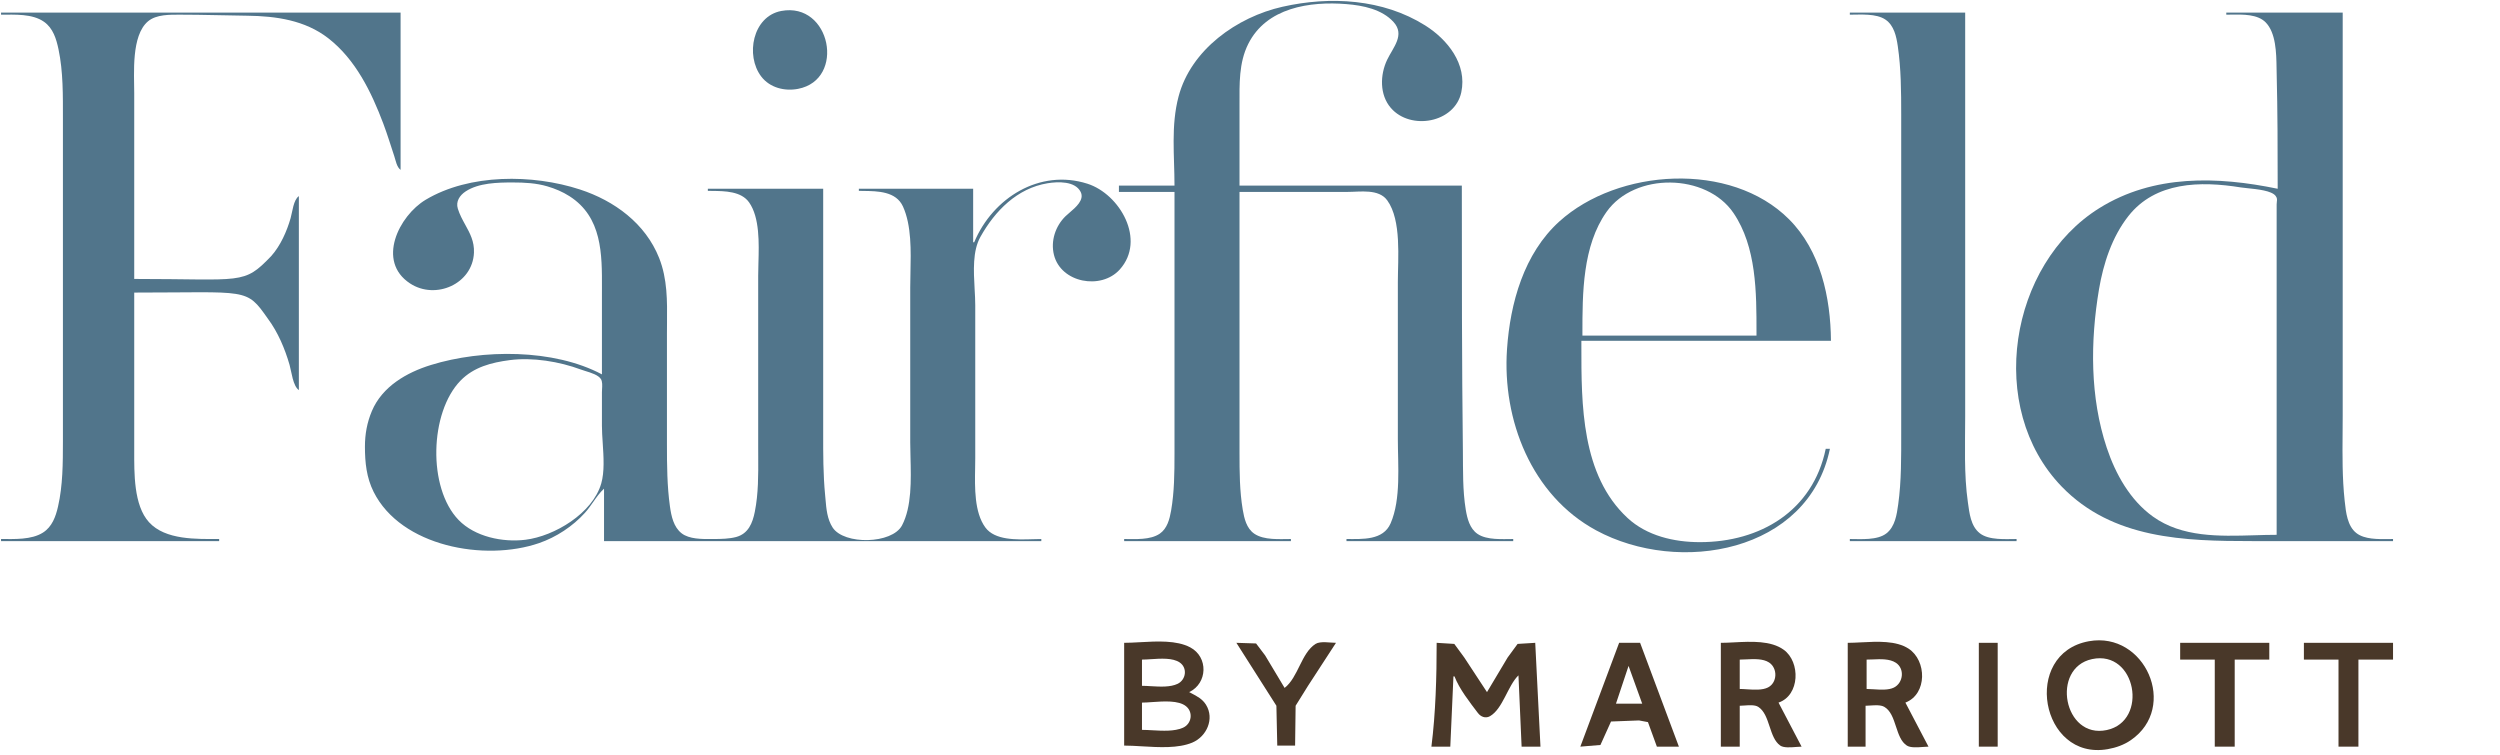
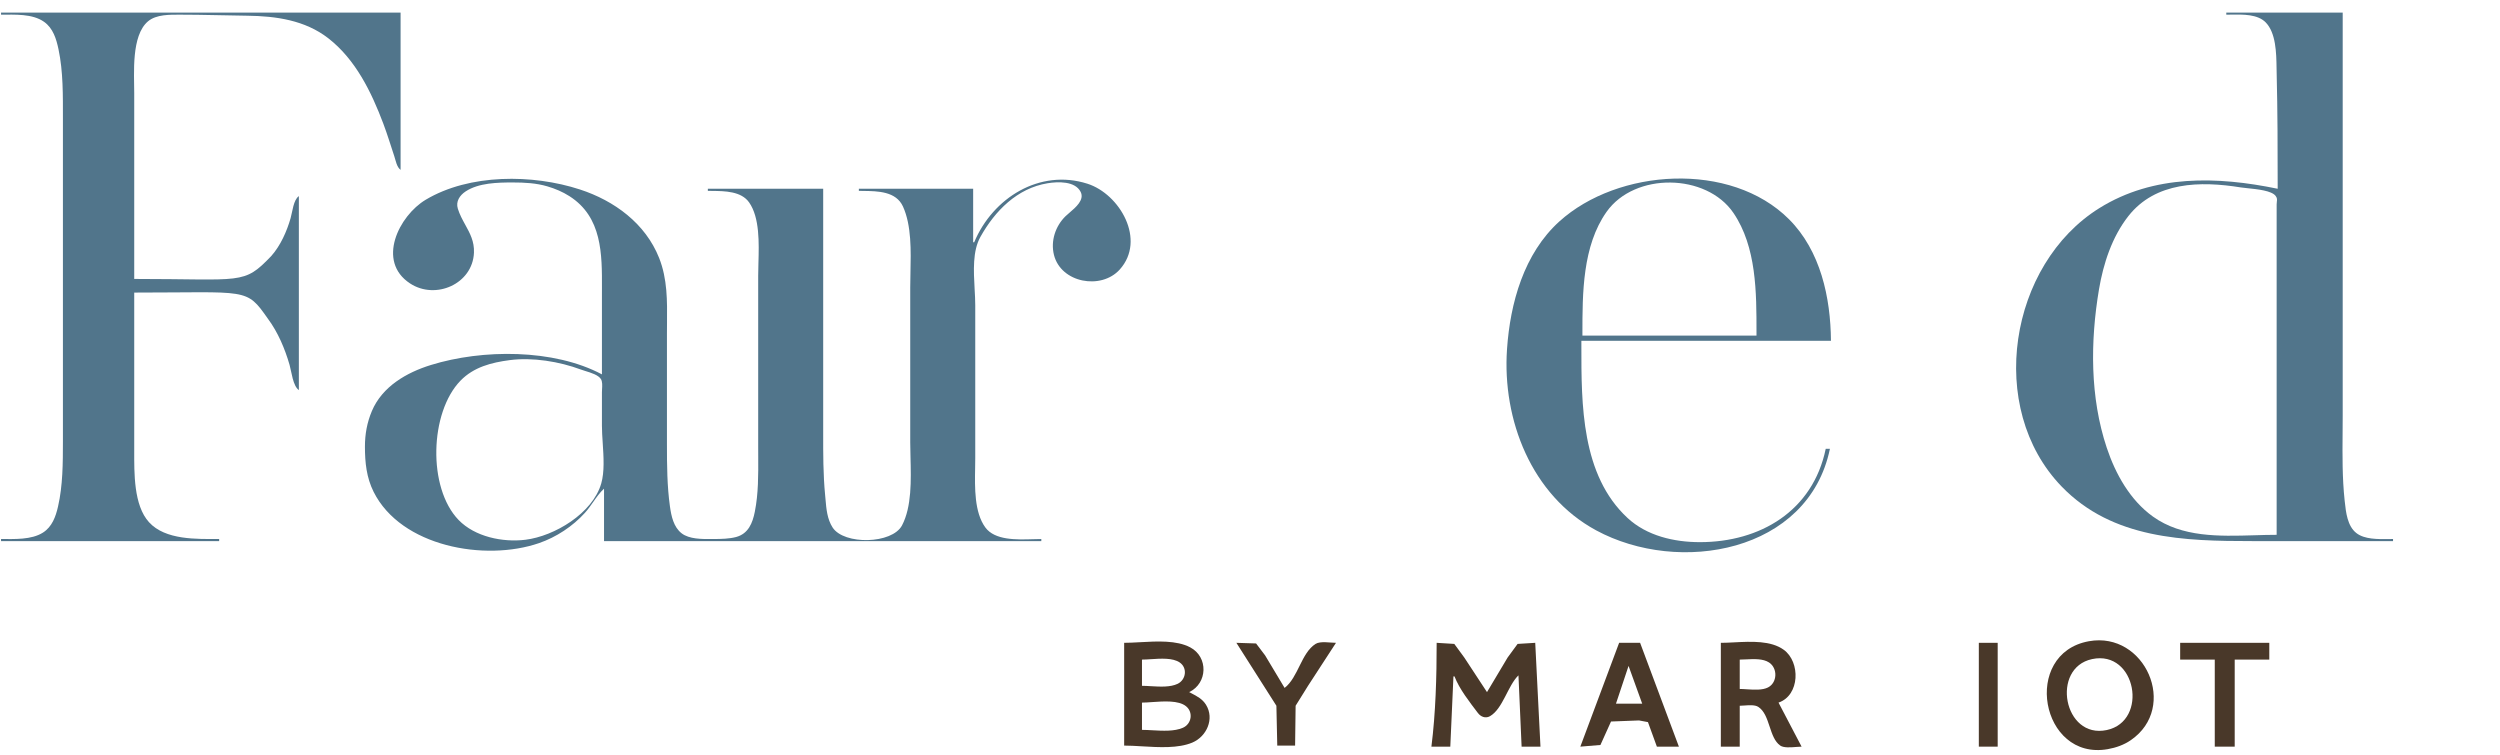
<svg xmlns="http://www.w3.org/2000/svg" width="149" height="45" viewBox="0 0 149 45" fill="none">
  <g clip-path="url(#clip0_215_11886)">
-     <path d="M70 11.062H66.688V11.438H70V27.062C70 28.187 69.99 29.327 69.797 30.438C69.709 30.94 69.567 31.5 69.123 31.806C68.556 32.195 67.659 32.125 67 32.125V32.25H76.938V32.125C76.261 32.125 75.334 32.206 74.752 31.806C74.289 31.487 74.156 30.897 74.067 30.375C73.881 29.265 73.875 28.123 73.875 27V11.438H80.312C81.067 11.438 82.17 11.237 82.681 11.943C83.54 13.13 83.312 15.419 83.312 16.812V26.188C83.312 27.725 83.507 29.748 82.882 31.188C82.435 32.218 81.2 32.125 80.25 32.125V32.25H90.188V32.125C89.543 32.125 88.62 32.201 88.063 31.822C87.595 31.503 87.446 30.902 87.359 30.375C87.169 29.213 87.201 28.048 87.188 26.875C87.126 21.672 87.125 16.271 87.125 11.062H73.875V6.25C73.875 5.023 73.828 3.755 74.392 2.625C75.477 0.45 78.06 0.069 80.25 0.245C81.229 0.323 82.367 0.552 83.056 1.313C83.754 2.083 83.024 2.828 82.674 3.563C82.247 4.458 82.215 5.648 82.896 6.435C84.064 7.788 86.703 7.329 87.093 5.5C87.45 3.824 86.277 2.355 84.938 1.514C82.418 -0.068 79.276 -0.238 76.438 0.402C73.725 1.013 70.979 2.961 70.243 5.75C69.781 7.501 70 9.265 70 11.062Z" fill="#51758B" />
-     <path d="M46.562 0.654C44.858 0.976 44.414 3.308 45.37 4.56C45.883 5.232 46.764 5.449 47.562 5.296C50.422 4.749 49.517 0.097 46.562 0.654Z" fill="#51758B" />
    <path d="M0.062 0.75V0.875C0.876 0.875 1.928 0.807 2.625 1.3C3.166 1.683 3.357 2.321 3.487 2.938C3.77 4.278 3.75 5.699 3.75 7.062V26.312C3.75 27.591 3.746 28.935 3.459 30.188C3.322 30.788 3.108 31.393 2.562 31.742C1.872 32.182 0.849 32.125 0.062 32.125V32.25H13.062V32.125C11.721 32.125 9.861 32.197 8.882 31.125C7.959 30.114 8 28.159 8 26.875V17.438C14.812 17.438 14.656 17.125 15.97 19C16.569 19.807 16.982 20.789 17.259 21.75C17.377 22.159 17.455 23.001 17.812 23.25V11.688C17.486 11.915 17.428 12.627 17.321 13C17.094 13.79 16.723 14.628 16.176 15.25C14.5 17 14.5 16.625 8 16.625V5.562C8 4.376 7.816 2.128 8.818 1.274C9.316 0.851 10.134 0.875 10.75 0.875C12.085 0.875 13.42 0.921 14.75 0.937C16.447 0.957 18.18 1.204 19.562 2.277C21.192 3.541 22.135 5.484 22.848 7.375C23.089 8.014 23.284 8.665 23.5 9.312C23.59 9.582 23.642 9.95 23.875 10.125V0.75H0.062Z" fill="#51758B" />
-     <path d="M110.25 0.75V0.875C110.889 0.875 111.821 0.792 112.374 1.169C112.887 1.518 113.024 2.177 113.108 2.75C113.304 4.08 113.312 5.47 113.312 6.812V25.812C113.312 27.217 113.327 28.67 113.133 30.062C113.049 30.666 112.947 31.382 112.435 31.786C111.896 32.212 110.899 32.125 110.25 32.125V32.25H120.188V32.125C119.533 32.125 118.547 32.209 118.001 31.786C117.451 31.36 117.377 30.576 117.286 29.938C117.046 28.264 117.125 26.502 117.125 24.812V0.75H110.25Z" fill="#51758B" />
    <path fill-rule="evenodd" clip-rule="evenodd" d="M108.813 26.75H109.063C107.783 32.936 100.066 34.284 95.125 31.606C91.276 29.519 89.529 25.026 89.818 20.812C90.006 18.063 90.823 15.112 92.938 13.198C96.423 10.045 103.146 9.588 106.623 13.065C108.508 14.95 109.104 17.735 109.125 20.312H94.25C94.25 20.41 94.25 20.508 94.25 20.607C94.248 24.116 94.245 28.316 97 30.869C98.155 31.94 99.781 32.312 101.313 32.312C104.899 32.312 108.045 30.46 108.813 26.75ZM104.687 20H94.312C94.312 19.962 94.312 19.924 94.312 19.886C94.312 17.482 94.312 14.661 95.752 12.625C97.431 10.254 101.697 10.322 103.311 12.688C104.69 14.709 104.689 17.444 104.687 19.81C104.687 19.873 104.687 19.937 104.687 20Z" fill="#51758B" />
    <path fill-rule="evenodd" clip-rule="evenodd" d="M132.687 0.875V0.75H139.625V24.75C139.625 25.104 139.622 25.459 139.619 25.814C139.608 27.149 139.598 28.488 139.739 29.812C139.742 29.838 139.745 29.864 139.748 29.891C139.816 30.532 139.903 31.354 140.443 31.773C140.928 32.148 141.717 32.137 142.353 32.128C142.448 32.126 142.539 32.125 142.625 32.125V32.25H134.25C130.192 32.25 125.914 32.138 122.877 29C118.346 24.316 119.745 15.751 125.125 12.402C128.366 10.384 132.162 10.509 135.75 11.25C135.75 8.936 135.745 6.622 135.688 4.312C135.686 4.227 135.685 4.138 135.683 4.045C135.669 3.156 135.649 1.962 135.033 1.333C134.554 0.844 133.679 0.859 132.983 0.871C132.88 0.873 132.781 0.875 132.687 0.875ZM135.688 22.312V31.875C135.254 31.875 134.809 31.888 134.358 31.902C132.263 31.964 130.046 32.031 128.313 30.786C126.951 29.808 126.084 28.25 125.563 26.688C124.559 23.681 124.579 20.346 125.099 17.25C125.358 15.71 125.877 14.115 126.854 12.875C128.466 10.829 131.131 10.778 133.563 11.172C133.665 11.189 133.806 11.203 133.967 11.219C134.546 11.278 135.385 11.364 135.623 11.671C135.726 11.803 135.715 11.897 135.7 12.021C135.694 12.07 135.688 12.124 135.688 12.188V14.25V22.312Z" fill="#51758B" />
    <path fill-rule="evenodd" clip-rule="evenodd" d="M25.688 21.752C28.742 20.806 33.002 20.782 35.875 22.312V17.562C35.875 17.439 35.876 17.314 35.876 17.189C35.883 15.138 35.891 12.937 33.938 11.691C33.527 11.429 33.091 11.246 32.625 11.108C31.959 10.91 31.252 10.875 30.562 10.875C29.663 10.875 28.528 10.896 27.751 11.409C27.4 11.642 27.153 12.007 27.287 12.438C27.397 12.793 27.566 13.098 27.731 13.399C28.008 13.901 28.276 14.388 28.248 15.062C28.168 16.924 25.963 17.891 24.44 16.893C22.423 15.572 23.778 12.856 25.375 11.903C27.982 10.348 31.746 10.374 34.562 11.292C36.616 11.961 38.468 13.318 39.284 15.375C39.779 16.622 39.767 17.937 39.754 19.253C39.752 19.46 39.75 19.668 39.75 19.875V26.5C39.75 27.724 39.759 28.974 39.929 30.188C40.009 30.757 40.145 31.414 40.626 31.786C41.076 32.135 41.836 32.13 42.413 32.126C42.465 32.125 42.514 32.125 42.562 32.125C42.979 32.124 43.472 32.114 43.875 32.005C44.601 31.808 44.853 31.176 44.987 30.5C45.203 29.417 45.196 28.296 45.19 27.19C45.189 27.001 45.188 26.813 45.188 26.625V16.438C45.188 16.214 45.195 15.967 45.202 15.707C45.237 14.488 45.282 12.965 44.647 12.063C44.179 11.397 43.205 11.386 42.427 11.378C42.344 11.377 42.264 11.377 42.188 11.375V11.25H49.062V19.625V25.375C49.062 25.523 49.062 25.671 49.062 25.819C49.06 27.048 49.059 28.278 49.177 29.5C49.185 29.584 49.192 29.669 49.2 29.754C49.249 30.333 49.302 30.941 49.623 31.438C50.305 32.491 53.173 32.43 53.761 31.312C54.342 30.209 54.301 28.61 54.266 27.252C54.258 26.945 54.25 26.649 54.25 26.375V17.125C54.25 16.854 54.257 16.567 54.263 16.27C54.293 14.949 54.327 13.433 53.819 12.312C53.406 11.402 52.323 11.389 51.426 11.379C51.345 11.378 51.265 11.377 51.188 11.375V11.25H58V14.438H58.062C59.171 11.789 61.975 10.042 64.812 10.95C66.736 11.565 68.324 14.298 66.738 16.062C65.627 17.298 63.229 16.86 62.815 15.188C62.61 14.36 62.903 13.475 63.506 12.886C63.568 12.825 63.648 12.756 63.736 12.682C64.12 12.355 64.642 11.911 64.408 11.44C64.079 10.78 63.045 10.823 62.438 10.922C60.62 11.219 59.296 12.571 58.429 14.125C57.961 14.963 58.028 16.15 58.087 17.216C58.107 17.557 58.125 17.886 58.125 18.188V27.312C58.125 27.492 58.121 27.685 58.118 27.886C58.096 29.065 58.068 30.54 58.727 31.437C59.292 32.206 60.578 32.166 61.562 32.136C61.741 32.13 61.91 32.125 62.062 32.125V32.25H36V29.125C35.75 29.354 35.549 29.642 35.347 29.93C35.193 30.149 35.039 30.369 34.864 30.562C34.134 31.37 33.156 32.015 32.125 32.37C28.908 33.477 23.903 32.585 22.267 29.312C21.842 28.463 21.75 27.558 21.75 26.625C21.75 25.881 21.873 25.189 22.163 24.5C22.781 23.035 24.234 22.201 25.688 21.752ZM27.443 22.69C28.236 21.874 29.292 21.607 30.375 21.464C31.741 21.284 33.342 21.548 34.625 22.026C34.698 22.054 34.789 22.082 34.887 22.112C35.226 22.217 35.658 22.35 35.811 22.587C35.91 22.741 35.895 22.986 35.883 23.195C35.879 23.259 35.875 23.321 35.875 23.375V25.375C35.875 25.692 35.898 26.044 35.922 26.407C35.976 27.232 36.034 28.119 35.835 28.812C35.322 30.597 33.044 31.957 31.312 32.17C29.962 32.336 28.302 31.994 27.331 30.989C25.479 29.073 25.611 24.578 27.443 22.69Z" fill="#51758B" />
    <path d="M73.688 38.312L76.073 42.062L76.125 44.438H77.188L77.219 42.062L77.958 40.875L79.625 38.312C79.296 38.312 78.692 38.196 78.407 38.377C77.552 38.919 77.376 40.372 76.562 41L75.401 39.062L74.862 38.35L73.688 38.312Z" fill="#493829" />
    <path d="M85.625 38.312C85.625 40.336 85.566 42.493 85.312 44.5H86.438L86.625 40.312H86.688C86.971 41.06 87.601 41.859 88.084 42.496C88.252 42.718 88.536 42.837 88.801 42.686C89.57 42.247 89.861 40.869 90.5 40.25L90.688 44.5H91.812L91.685 42L91.5 38.312L90.449 38.377L89.855 39.188L88.625 41.25L87.271 39.188L86.676 38.377L85.625 38.312Z" fill="#493829" />
    <path d="M117.938 38.312V44.5H119.062V38.312H117.938Z" fill="#493829" />
    <path d="M129.938 38.312V39.312H132V44.5H133.188V39.312H135.25V38.312H129.938Z" fill="#493829" />
-     <path d="M137.312 38.312V39.312H139.375V44.5H140.562V39.312H142.625V38.312H137.312Z" fill="#493829" />
    <path fill-rule="evenodd" clip-rule="evenodd" d="M125.625 44.649C121.61 45.358 120.475 38.941 124.5 38.217C127.839 37.615 129.853 42.146 127 44.111C126.586 44.396 126.116 44.562 125.625 44.649ZM124.687 39.282C122.217 39.81 122.987 44.06 125.562 43.511C128.071 42.977 127.319 38.72 124.687 39.282Z" fill="#493829" />
    <path fill-rule="evenodd" clip-rule="evenodd" d="M102.562 44.5V38.313C102.811 38.313 103.083 38.299 103.365 38.284C104.382 38.232 105.545 38.172 106.312 38.728C107.316 39.455 107.276 41.441 106 41.875L107.375 44.5C107.29 44.5 107.183 44.509 107.065 44.518C106.727 44.545 106.307 44.579 106.103 44.436C105.768 44.202 105.619 43.754 105.469 43.303C105.313 42.833 105.157 42.361 104.788 42.127C104.592 42.003 104.246 42.028 103.957 42.049C103.857 42.056 103.765 42.063 103.688 42.063V44.5H102.562ZM103.688 41.062V39.312C103.804 39.312 103.932 39.306 104.065 39.299C104.535 39.276 105.077 39.248 105.436 39.484C105.956 39.824 105.936 40.682 105.374 40.971C105.043 41.142 104.547 41.11 104.112 41.082C103.96 41.072 103.815 41.062 103.688 41.062Z" fill="#493829" />
-     <path fill-rule="evenodd" clip-rule="evenodd" d="M110.125 44.5V38.313C110.372 38.313 110.642 38.298 110.925 38.284C111.895 38.233 113.005 38.175 113.75 38.659C114.841 39.369 114.872 41.368 113.562 41.875L114.938 44.5C114.848 44.5 114.737 44.509 114.618 44.518C114.279 44.544 113.869 44.576 113.649 44.436C113.302 44.214 113.152 43.76 113.001 43.303C112.844 42.826 112.686 42.347 112.301 42.127C112.091 42.007 111.753 42.03 111.464 42.049C111.363 42.056 111.269 42.063 111.188 42.063V44.5H110.125ZM111.25 41.062V39.312C111.362 39.312 111.483 39.307 111.61 39.302C112.083 39.281 112.624 39.257 112.994 39.501C113.534 39.855 113.437 40.703 112.875 40.98C112.554 41.139 112.081 41.108 111.664 41.081C111.516 41.072 111.375 41.062 111.25 41.062Z" fill="#493829" />
    <path fill-rule="evenodd" clip-rule="evenodd" d="M94.188 44.5L96.5 38.312H97.75L100.062 44.5H98.75L98.218 43.038L97.688 42.938L96.017 43.002L95.386 44.4L94.188 44.5ZM96.312 41.938L97.062 39.688L97.875 41.938H96.312Z" fill="#493829" />
    <path fill-rule="evenodd" clip-rule="evenodd" d="M67 38.312V44.437C67.327 44.437 67.687 44.459 68.062 44.481L68.062 44.481C69.09 44.542 70.223 44.609 71.062 44.258C71.912 43.901 72.4 42.842 71.876 42C71.665 41.663 71.348 41.497 71.016 41.324L71.016 41.324C70.969 41.3 70.922 41.275 70.875 41.25C71.976 40.726 72.027 39.161 70.938 38.583C70.127 38.153 68.967 38.218 67.94 38.276C67.607 38.294 67.288 38.312 67 38.312ZM68.062 39.312V40.875C68.226 40.875 68.406 40.886 68.595 40.897C69.141 40.929 69.751 40.965 70.188 40.755C70.687 40.514 70.787 39.81 70.31 39.483C69.897 39.2 69.183 39.248 68.587 39.288H68.587C68.395 39.3 68.216 39.312 68.062 39.312ZM68.062 43.5V41.875C68.231 41.875 68.435 41.861 68.657 41.845C69.362 41.795 70.241 41.733 70.684 42.089C71.133 42.45 71.021 43.148 70.5 43.375C69.989 43.598 69.303 43.559 68.681 43.524C68.464 43.512 68.254 43.5 68.062 43.5Z" fill="#493829" />
  </g>
  <defs>
    <clipPath id="clip0_215_11886">
      <rect width="148.062" height="44.75" fill="white" />
    </clipPath>
  </defs>
</svg>